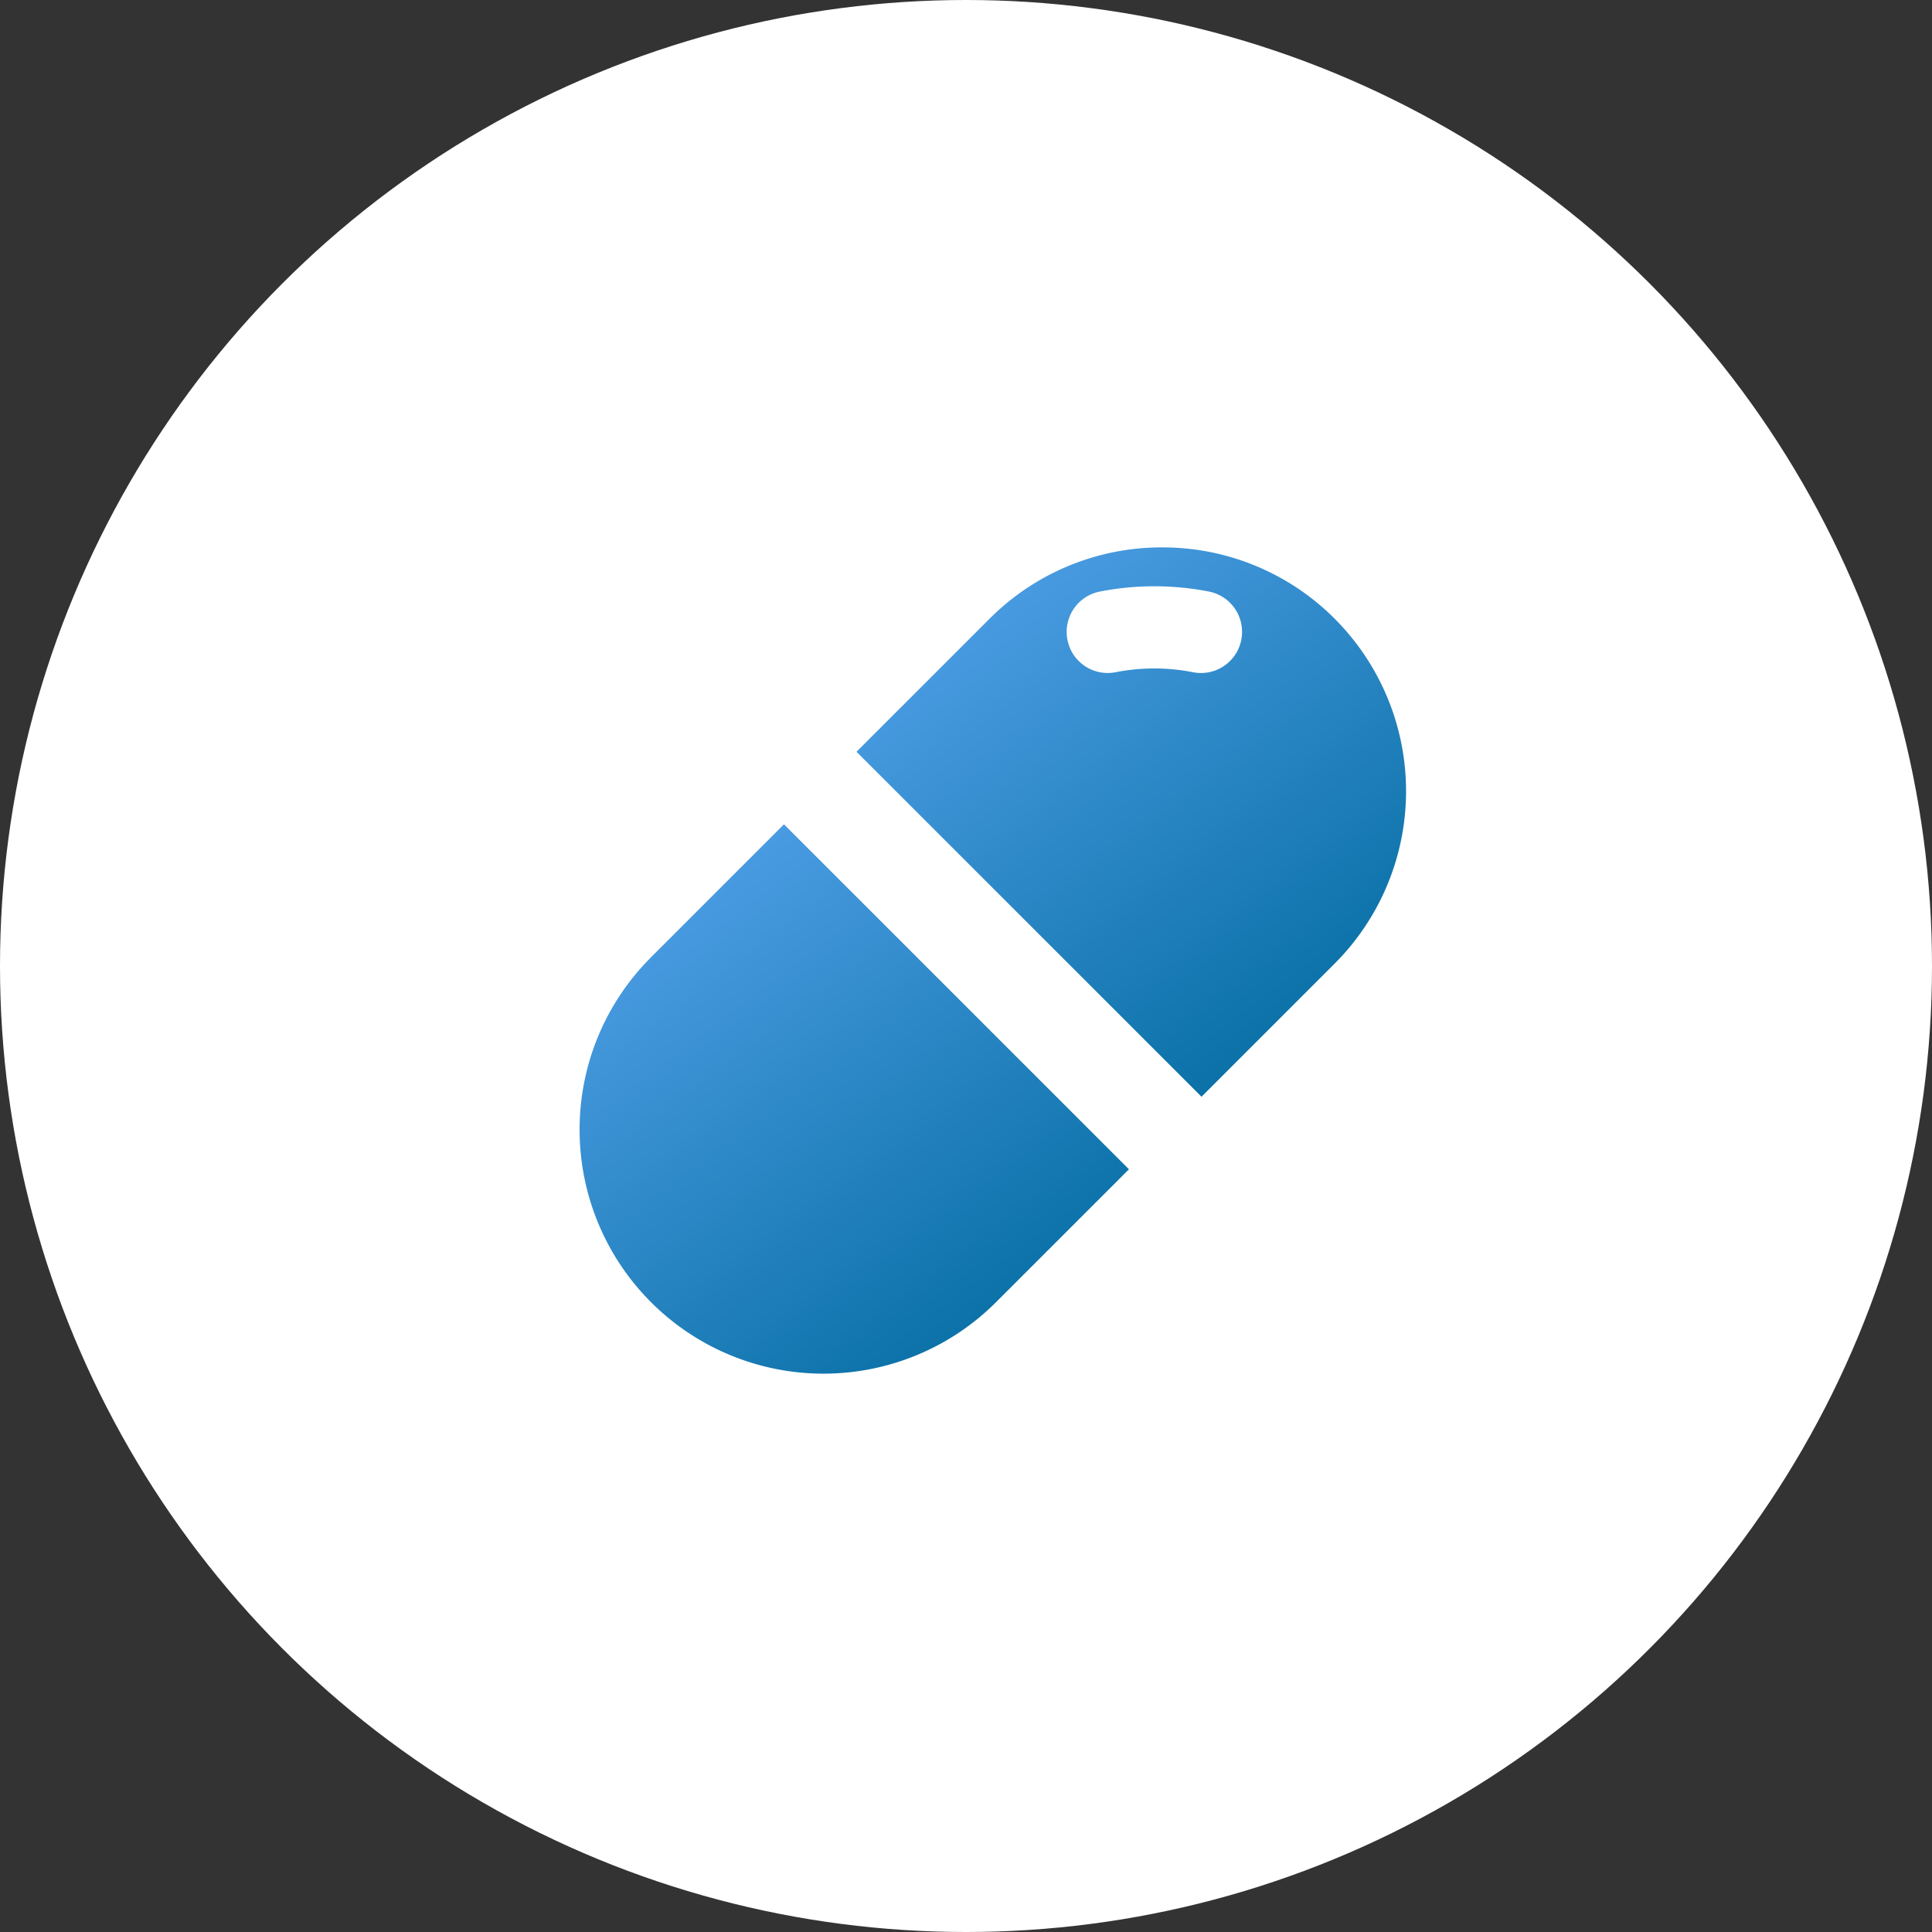
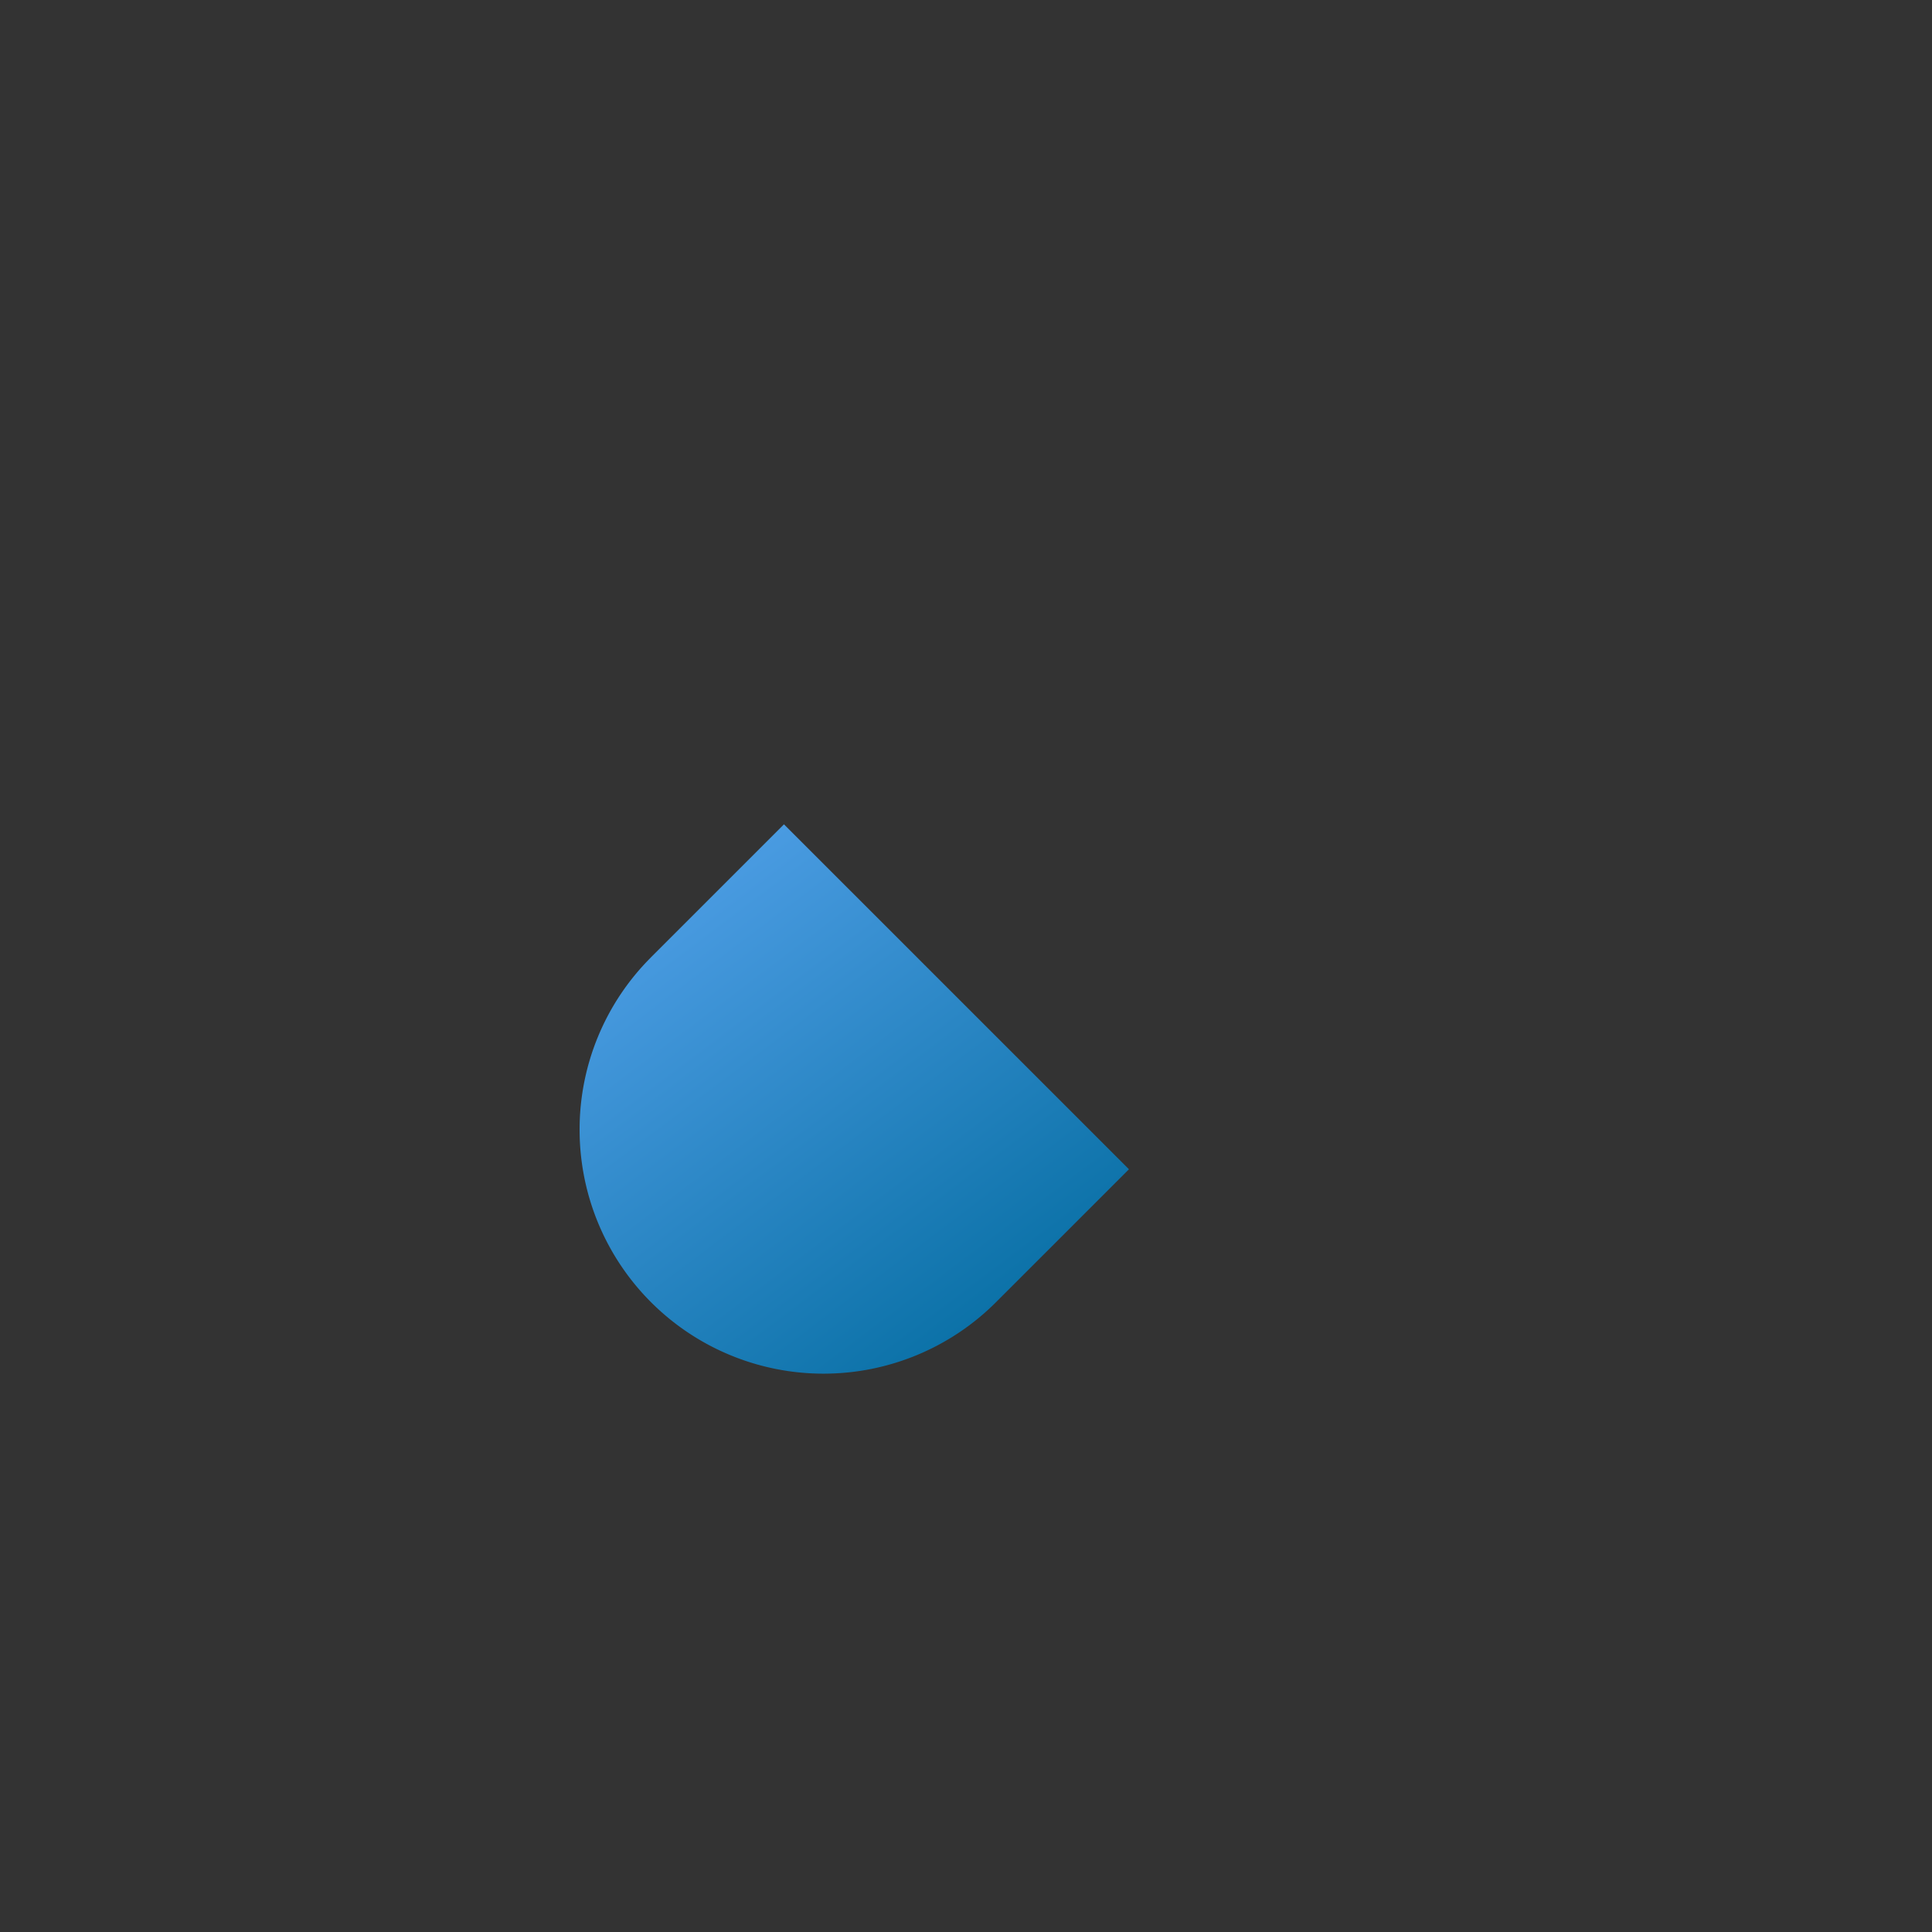
<svg xmlns="http://www.w3.org/2000/svg" width="60" height="60" fill="none">
  <rect width="100%" height="100%" fill="#333333" stroke="none" />
-   <circle cx="30" cy="30" r="30" fill="#fff" />
-   <path d="M41.45 19.215A7.541 7.541 0 0 0 36.09 17a7.54 7.54 0 0 0-5.358 2.215L26.6 23.347 37.314 34.06l4.132-4.132a7.575 7.575 0 0 0 .003-10.713Zm-2.9.652a1.274 1.274 0 0 1-1.497 1.01 6.254 6.254 0 0 0-2.41 0 1.273 1.273 0 0 1-1.494-1.013 1.277 1.277 0 0 1 1.013-1.494 8.838 8.838 0 0 1 3.377 0 1.274 1.274 0 0 1 1.01 1.497Z" fill="url(#a)" />
  <path d="M20.218 29.73A7.55 7.55 0 0 0 18 35.09a7.575 7.575 0 0 0 12.931 5.352l4.13-4.129L24.347 25.6l-4.13 4.129Z" fill="url(#b)" />
  <defs>
    <linearGradient id="a" x1="28.396" y1="17" x2="41.474" y2="34.36" gradientUnits="userSpaceOnUse">
      <stop stop-color="#54A2EB" />
      <stop offset="1" stop-color="#006A9D" />
    </linearGradient>
    <linearGradient id="b" x1="19.794" y1="25.601" x2="32.877" y2="42.957" gradientUnits="userSpaceOnUse">
      <stop stop-color="#54A2EB" />
      <stop offset="1" stop-color="#006A9D" />
    </linearGradient>
  </defs>
</svg>